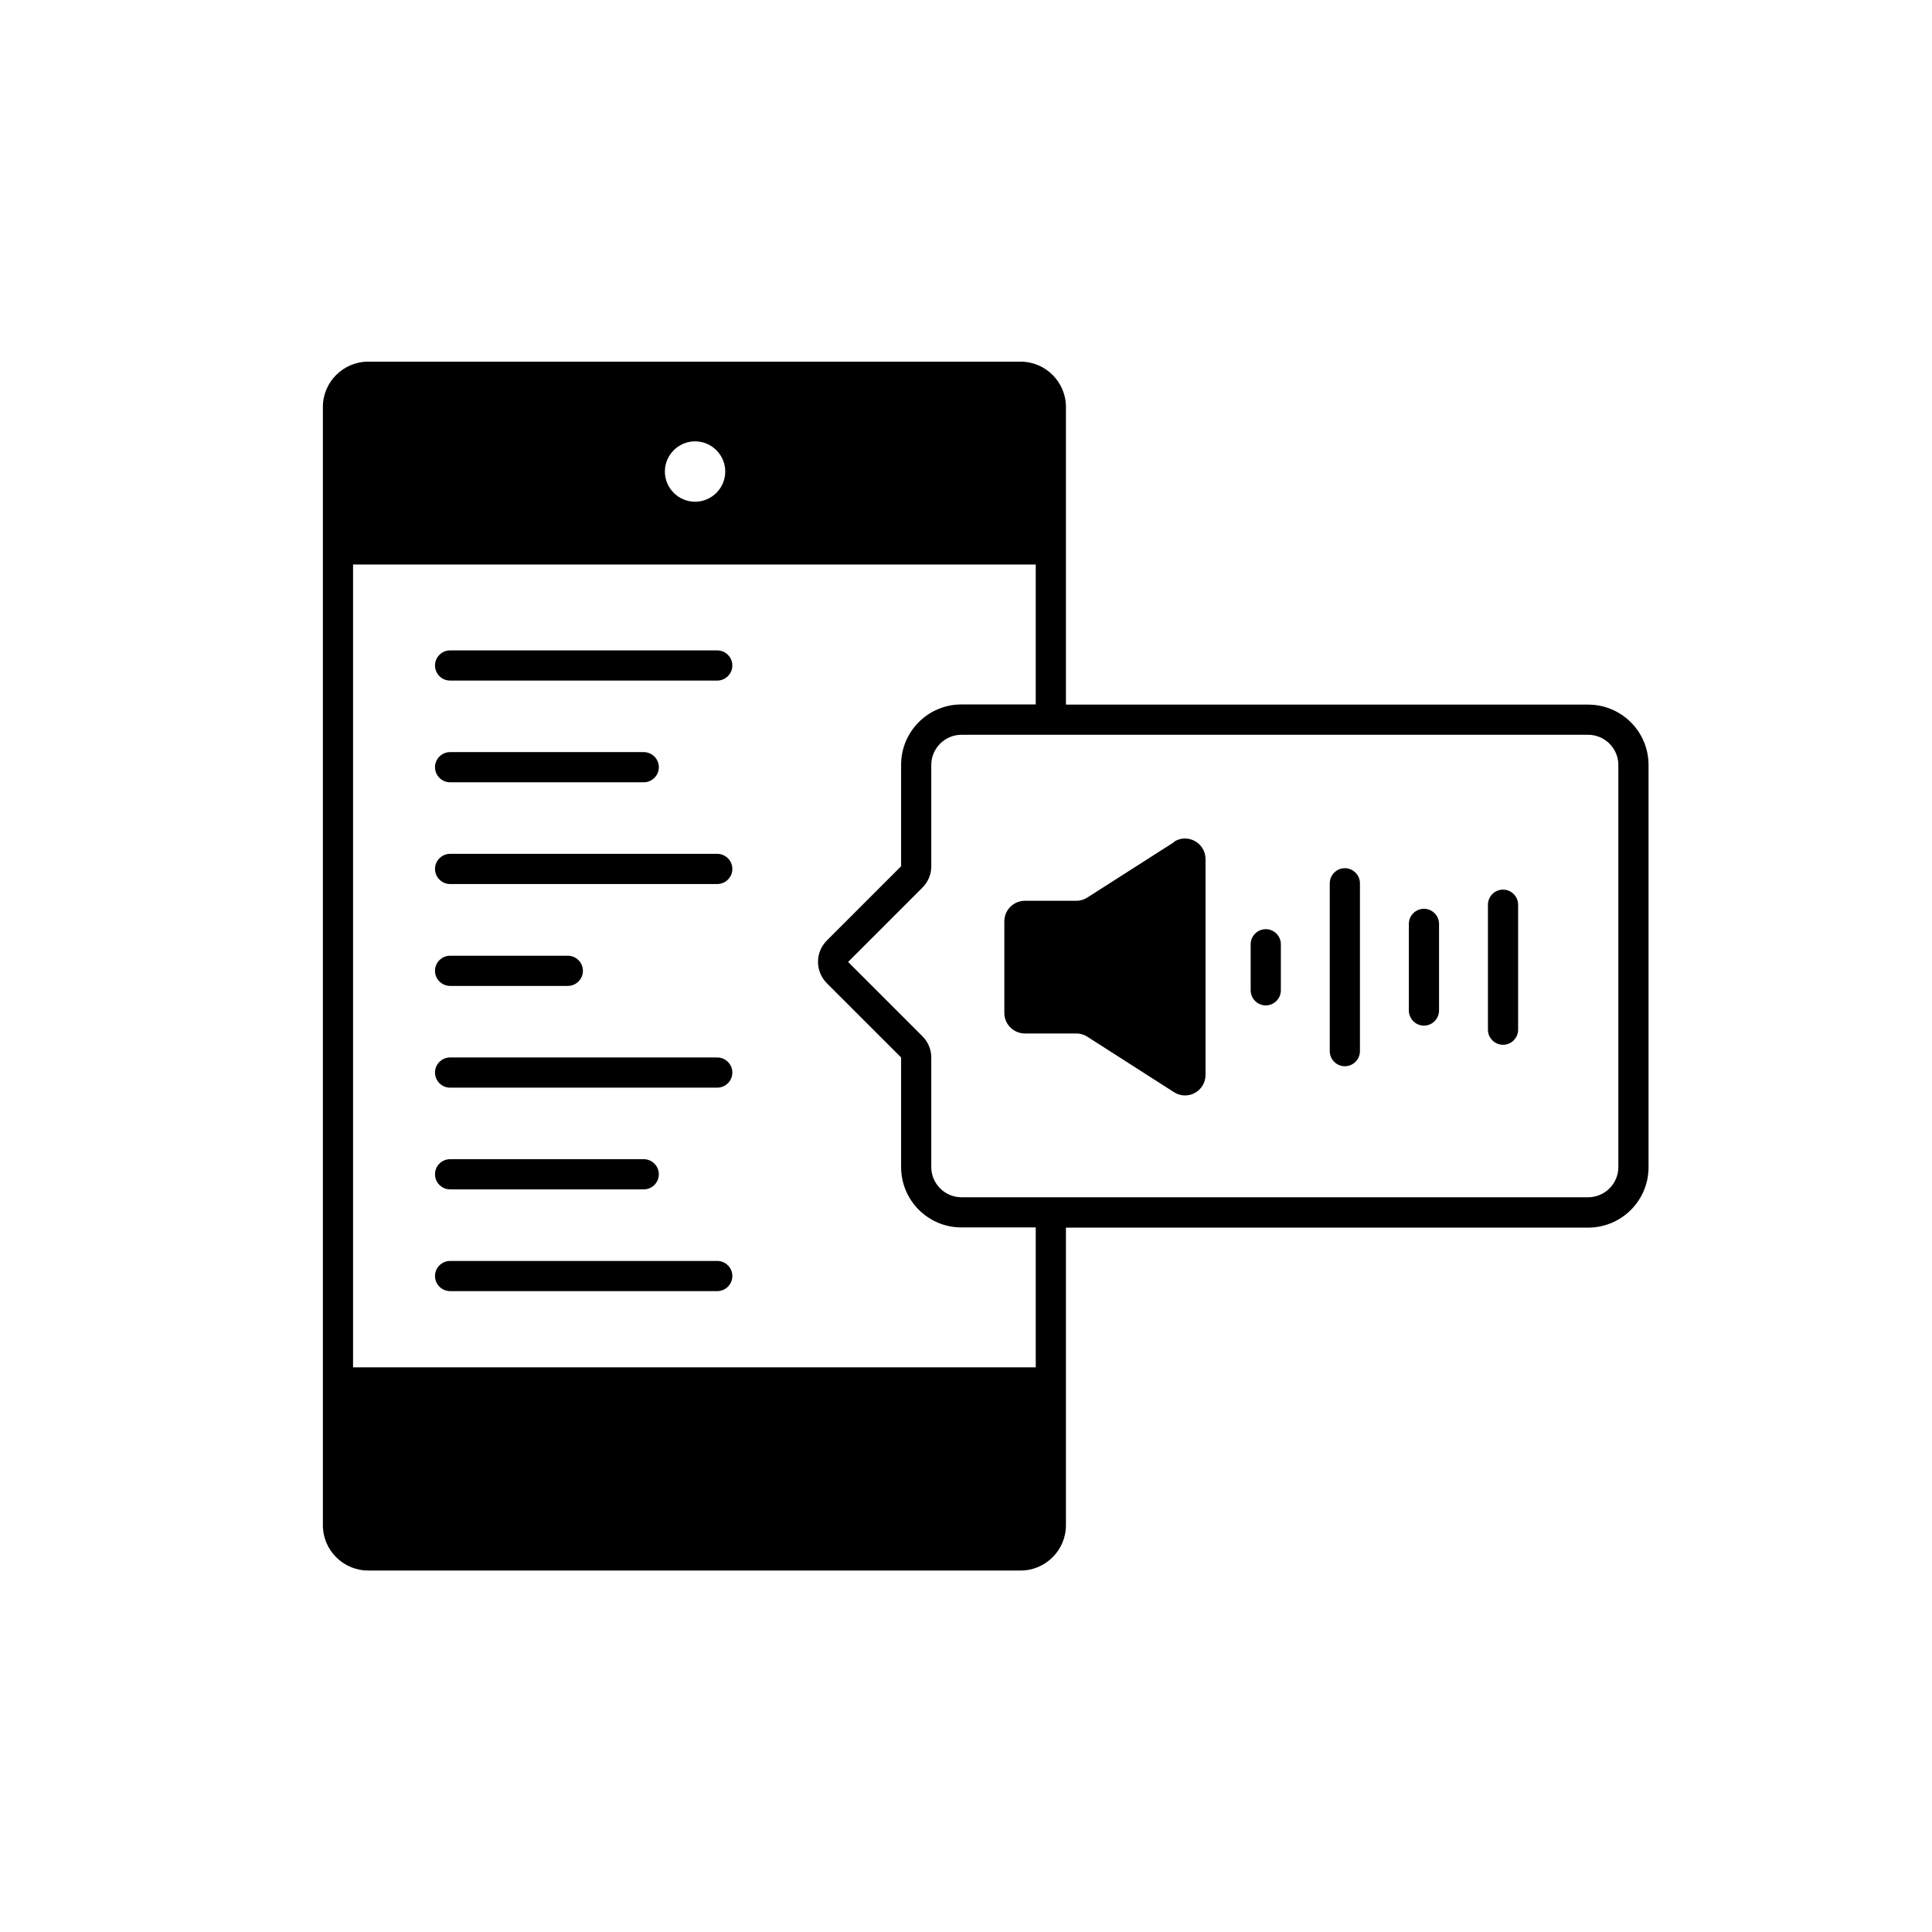
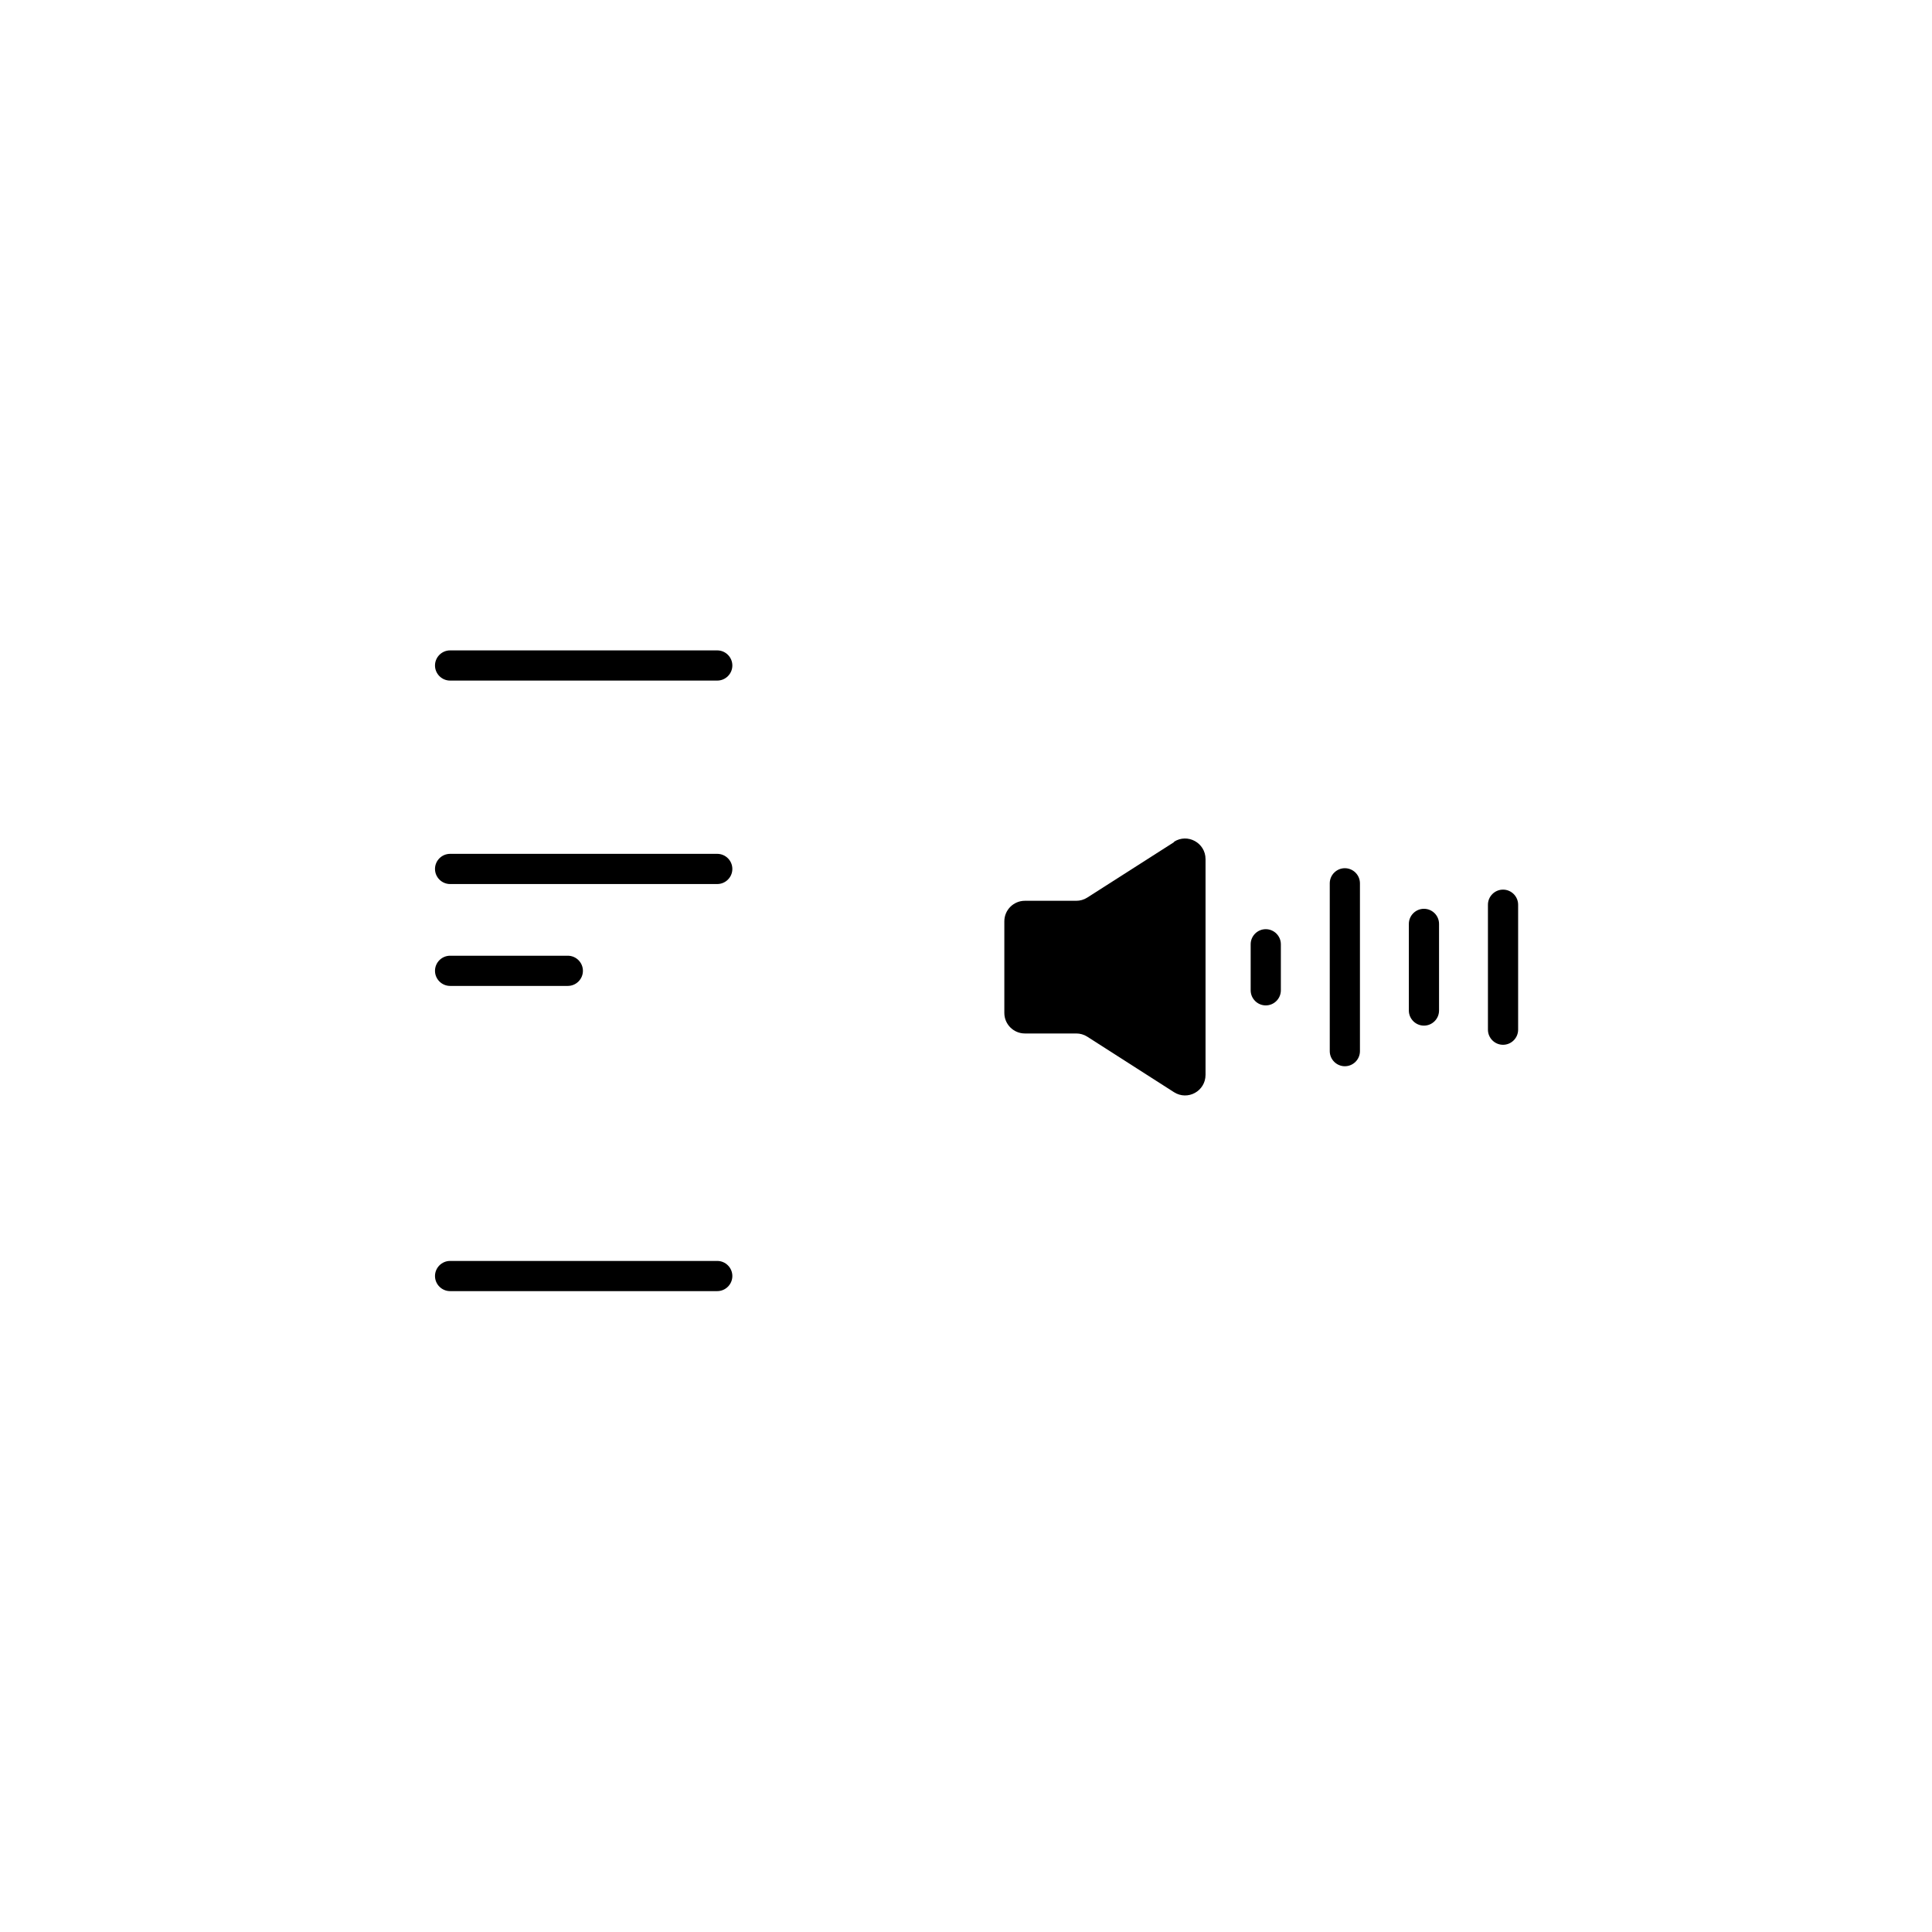
<svg xmlns="http://www.w3.org/2000/svg" width="1200pt" height="1200pt" version="1.1" viewBox="0 0 1200 1200">
  <path d="m729.28 523.03-54 34.5c-2.062 1.312-4.406 1.969-6.844 1.969h-31.875c-7.031 0-12.75 5.719-12.75 12.75v56.906c0 7.031 5.719 12.75 12.75 12.75h31.875c2.438 0 4.781 0.656 6.844 1.969l53.906 34.5c8.531 5.438 19.594-0.656 19.594-10.781v-133.97c0-10.125-11.156-16.219-19.594-10.781z" />
  <path d="m445.5 403.97h-165.94c-5.156 0-9.375 4.219-9.375 9.375s4.219 9.375 9.375 9.375h165.94c5.156 0 9.375-4.219 9.375-9.375s-4.219-9.375-9.375-9.375z" />
  <path d="m279.56 612.37h73.125c5.156 0 9.375-4.219 9.375-9.375s-4.219-9.375-9.375-9.375h-73.125c-5.156 0-9.375 4.219-9.375 9.375s4.219 9.375 9.375 9.375z" />
-   <path d="m279.56 485.9h120.28c5.156 0 9.375-4.219 9.375-9.375s-4.219-9.375-9.375-9.375h-120.28c-5.156 0-9.375 4.219-9.375 9.375s4.219 9.375 9.375 9.375z" />
  <path d="m445.5 530.34h-165.94c-5.156 0-9.375 4.219-9.375 9.375s4.219 9.375 9.375 9.375h165.94c5.156 0 9.375-4.219 9.375-9.375s-4.219-9.375-9.375-9.375z" />
-   <path d="m445.5 656.81h-165.94c-5.156 0-9.375 4.219-9.375 9.375s4.219 9.375 9.375 9.375h165.94c5.156 0 9.375-4.219 9.375-9.375s-4.219-9.375-9.375-9.375z" />
-   <path d="m279.56 738.74h120.28c5.156 0 9.375-4.219 9.375-9.375s-4.219-9.375-9.375-9.375h-120.28c-5.156 0-9.375 4.219-9.375 9.375s4.219 9.375 9.375 9.375z" />
  <path d="m445.5 783.19h-165.94c-5.156 0-9.375 4.219-9.375 9.375s4.219 9.375 9.375 9.375h165.94c5.156 0 9.375-4.219 9.375-9.375s-4.219-9.375-9.375-9.375z" />
-   <path d="m986.44 437.63h-324.37v-184.87c0-15.469-12.656-28.125-28.125-28.125h-405.28c-15.469 0-28.125 12.656-28.125 28.125v694.6c0 15.469 12.656 28.125 28.125 28.125h405.28c15.469 0 28.125-12.656 28.125-28.125v-184.87h324.37c20.719 0 37.5-16.781 37.5-37.5v-249.84c0-20.719-16.781-37.5-37.5-37.5zm-554.72-163.5c10.312 0 18.75 8.438 18.75 18.75s-8.438 18.75-18.75 18.75-18.75-8.438-18.75-18.75 8.438-18.75 18.75-18.75zm211.6 575.16h-424.03v-498.66h424.03v86.906h-46.125c-20.719 0-37.5 16.781-37.5 37.5v63l-46.125 46.125c-7.312 7.312-7.312 19.219 0 26.531l46.125 46.125v68.062c0 20.719 16.781 37.5 37.5 37.5h46.125zm361.87-124.4c0 10.312-8.438 18.75-18.75 18.75h-389.26c-10.312 0-18.75-8.438-18.75-18.75v-68.062c0-4.969-1.969-9.75-5.531-13.219l-46.125-46.125 46.125-46.125c3.562-3.562 5.531-8.25 5.531-13.219v-63c0-10.312 8.438-18.75 18.75-18.75h389.26c10.312 0 18.75 8.438 18.75 18.75v249.84z" />
  <path d="m835.31 539.26c-5.156 0-9.375 4.219-9.375 9.375v104.25c0 5.156 4.219 9.375 9.375 9.375s9.375-4.219 9.375-9.375v-104.25c0-5.156-4.219-9.375-9.375-9.375z" />
  <path d="m933.56 552.56c-5.156 0-9.375 4.219-9.375 9.375v77.625c0 5.156 4.219 9.375 9.375 9.375s9.375-4.219 9.375-9.375v-77.625c0-5.156-4.219-9.375-9.375-9.375z" />
  <path d="m884.44 564.47c-5.156 0-9.375 4.219-9.375 9.375v53.812c0 5.156 4.219 9.375 9.375 9.375s9.375-4.219 9.375-9.375v-53.812c0-5.156-4.219-9.375-9.375-9.375z" />
  <path d="m786.19 577.13c-5.156 0-9.375 4.219-9.375 9.375v28.594c0 5.156 4.219 9.375 9.375 9.375s9.375-4.219 9.375-9.375v-28.594c0-5.156-4.219-9.375-9.375-9.375z" />
</svg>